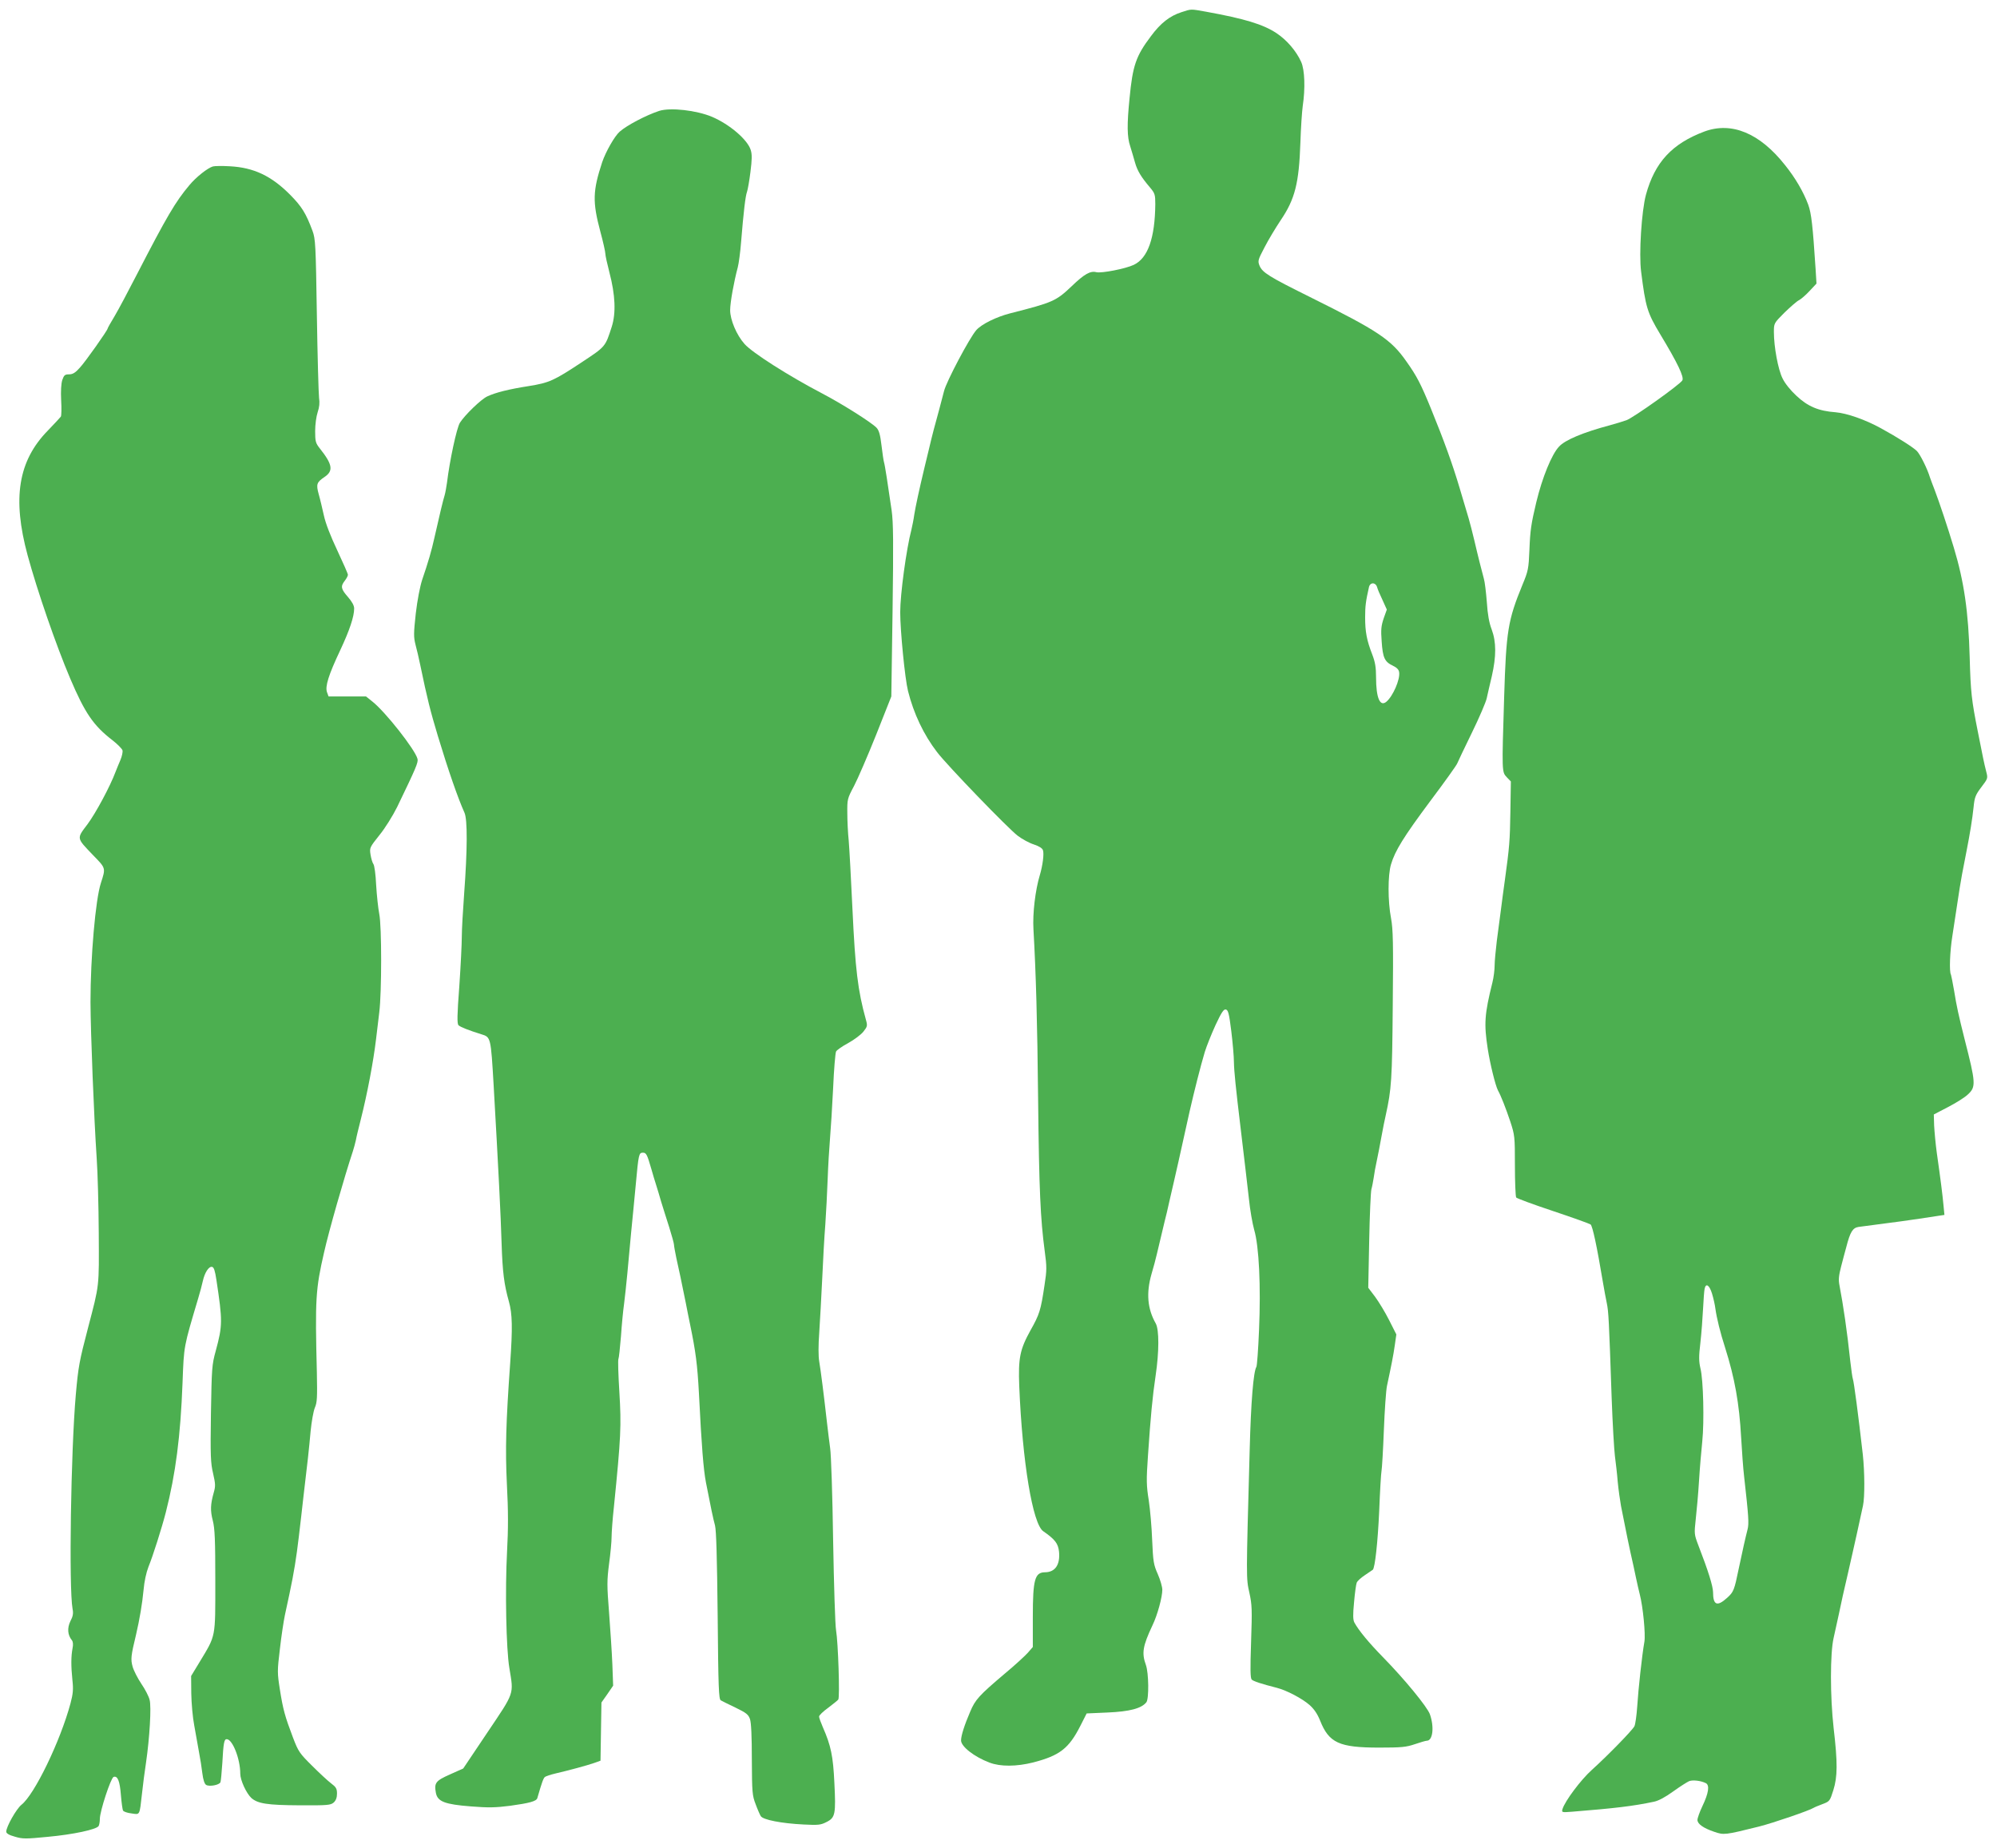
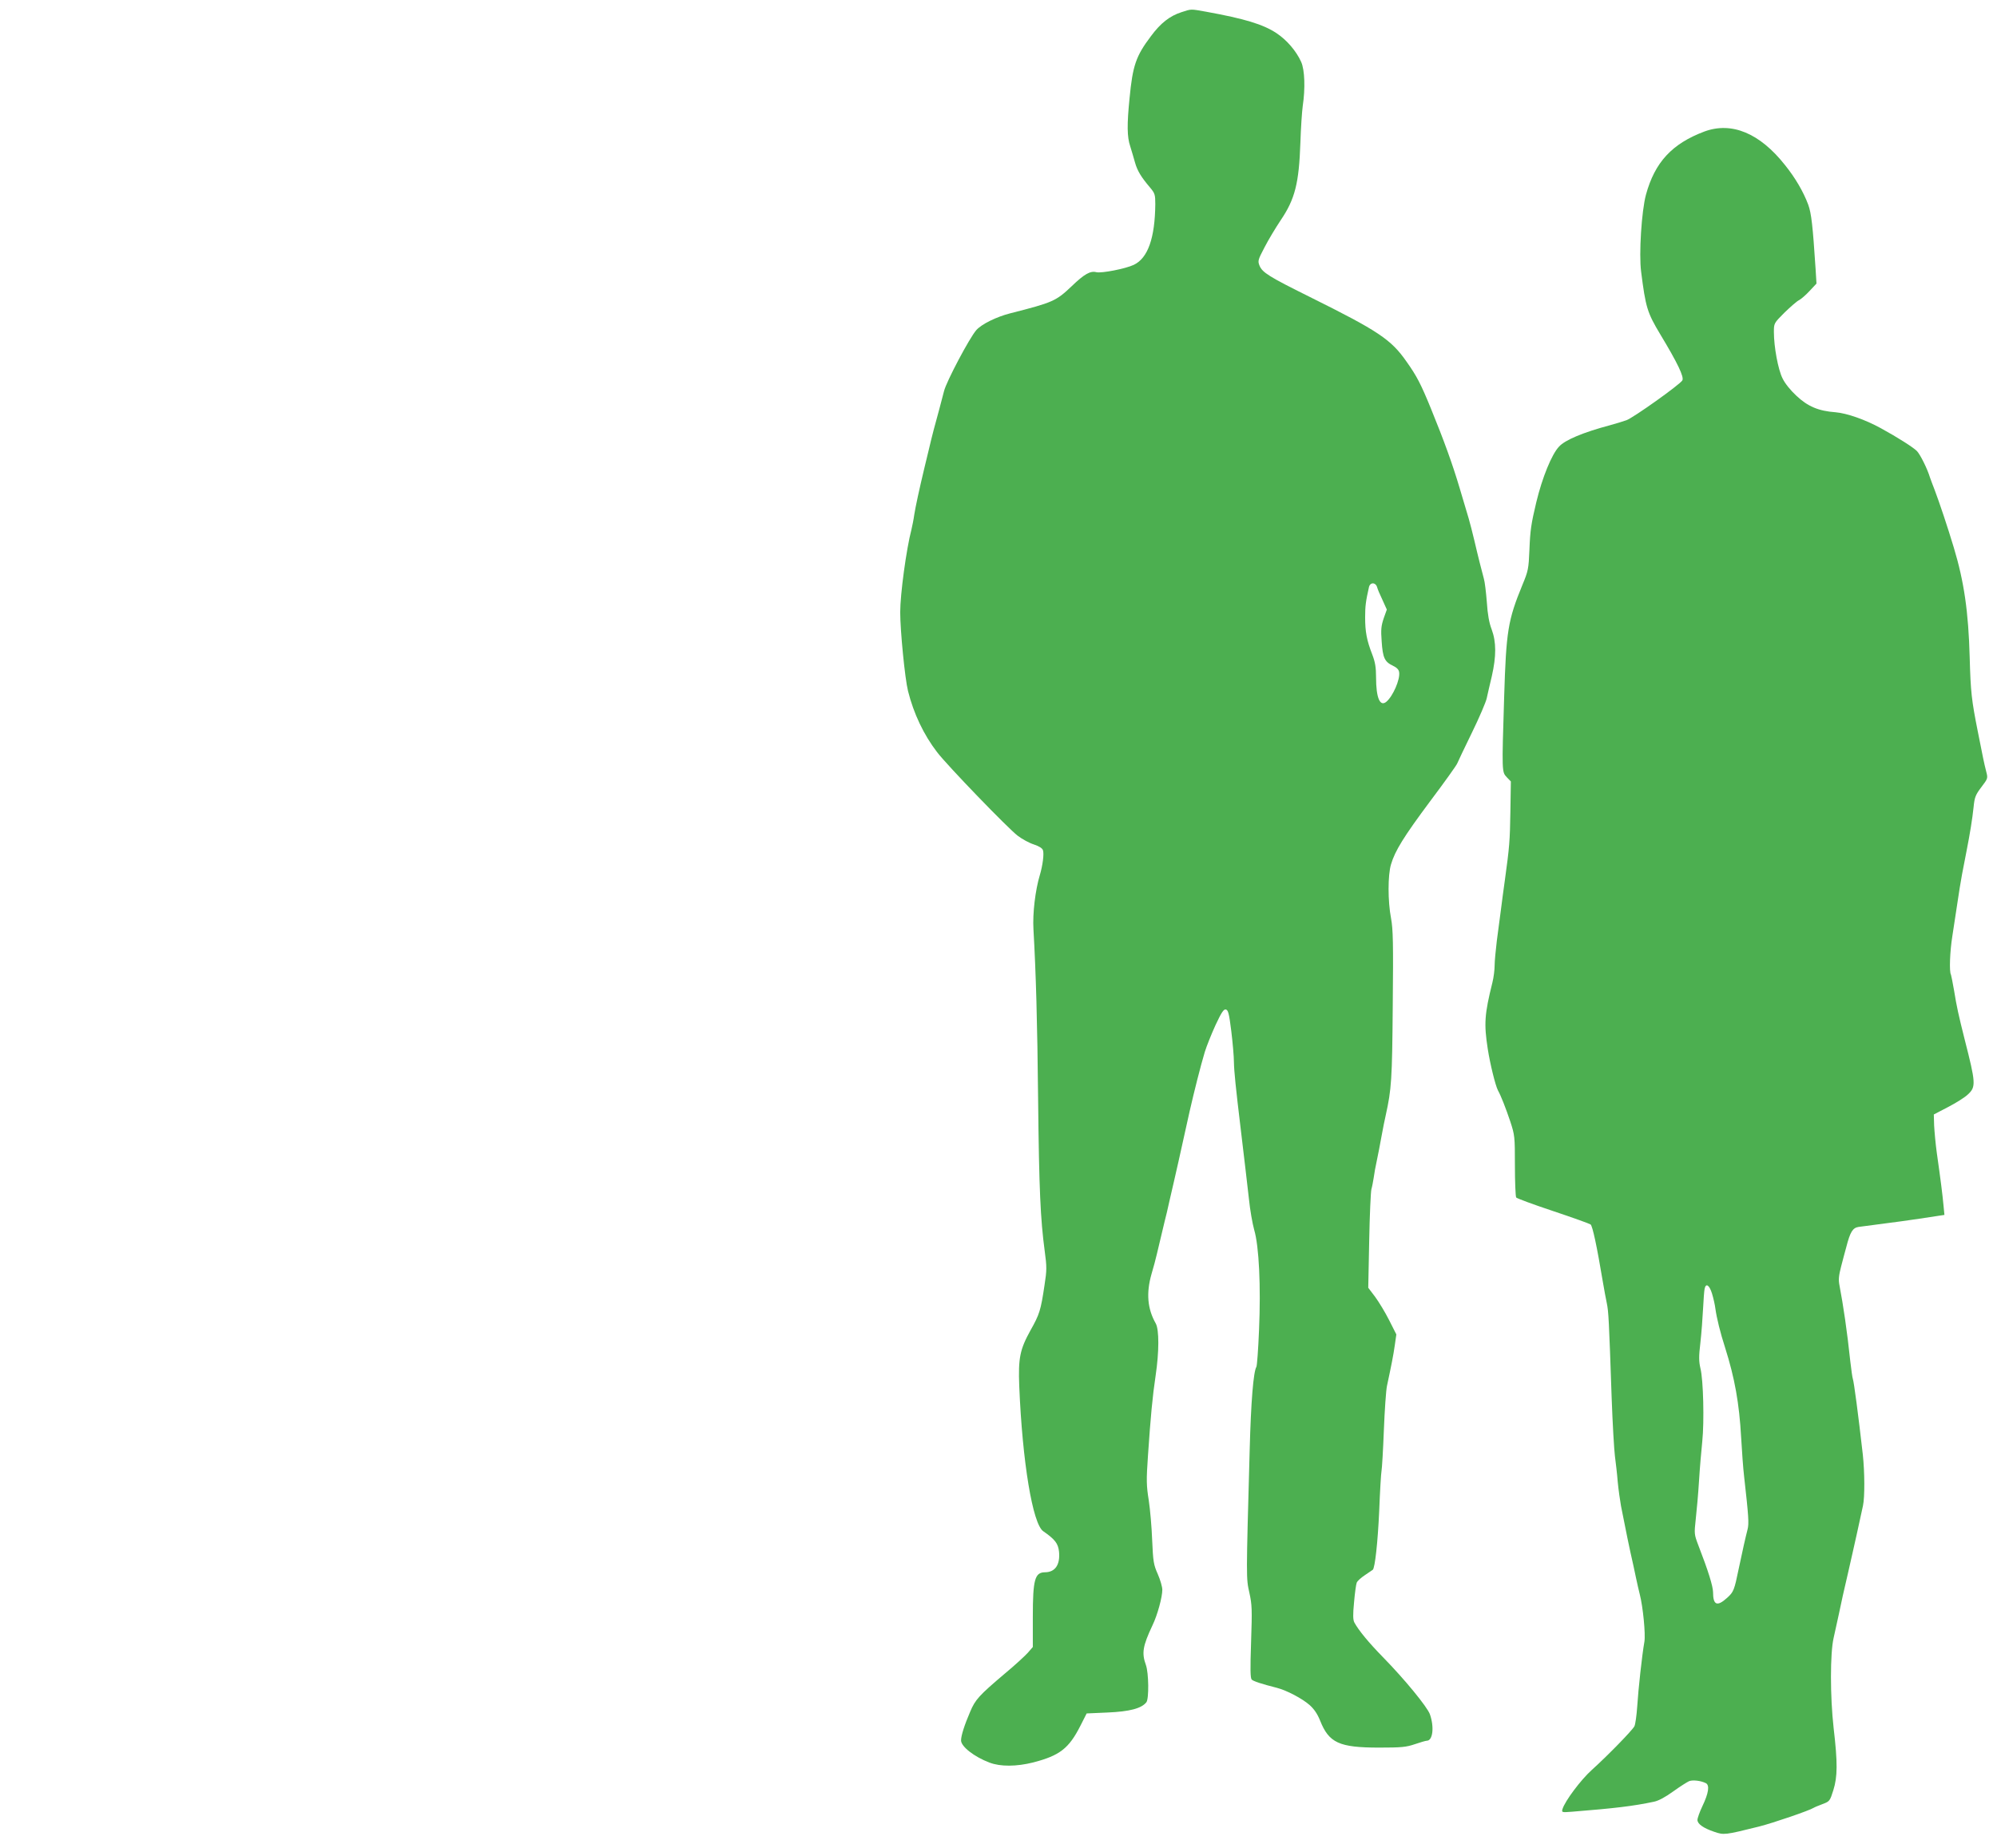
<svg xmlns="http://www.w3.org/2000/svg" version="1.0" width="1280pt" height="1185pt" viewBox="0 0 1280 1185" preserveAspectRatio="xMidYMid meet">
  <g transform="translate(0,1185) scale(0.1,-0.1)" fill="#4caf50" stroke="none">
    <path d="M7573 11772 c-75 -24 -134 -70 -196 -154 -96 -127 -117 -188 -137 -398 -17 -168 -16 -248 4 -307 9 -29 23 -76 31 -105 15 -53 39 -93 97 -161 30 -36 33 -45 33 -105 -2 -217 -47 -347 -138 -390 -53 -25 -206 -55 -240 -47 -38 10 -77 -12 -157 -89 -102 -97 -121 -105 -396 -175 -89 -23 -182 -69 -216 -107 -44 -50 -192 -330 -207 -391 -5 -21 -19 -74 -31 -118 -27 -97 -46 -169 -66 -255 -9 -36 -22 -90 -29 -120 -33 -138 -57 -249 -65 -300 -4 -31 -13 -73 -18 -95 -33 -126 -72 -415 -72 -530 0 -117 30 -425 50 -505 36 -144 100 -280 187 -393 66 -86 453 -487 516 -535 29 -22 75 -47 104 -56 33 -11 54 -24 58 -37 8 -23 -2 -99 -20 -159 -29 -96 -47 -246 -41 -347 16 -281 25 -592 30 -1098 6 -571 15 -762 42 -964 14 -103 14 -124 -1 -220 -24 -162 -32 -187 -90 -290 -68 -123 -79 -178 -72 -358 20 -486 86 -884 154 -930 76 -53 95 -78 101 -131 8 -84 -25 -132 -91 -132 -64 -1 -77 -47 -77 -284 l0 -195 -32 -37 c-18 -20 -84 -81 -148 -134 -165 -140 -189 -166 -222 -245 -37 -86 -58 -153 -58 -183 0 -39 84 -105 182 -142 70 -27 174 -26 281 1 169 44 228 89 302 235 l40 79 135 6 c140 6 217 26 248 66 17 23 15 187 -3 238 -28 77 -21 121 42 255 32 66 63 181 63 228 0 18 -13 64 -29 100 -27 61 -30 80 -36 217 -3 83 -13 198 -22 257 -15 94 -16 128 -5 285 17 250 29 380 49 513 23 154 23 295 1 335 -54 95 -62 196 -27 318 12 39 27 97 34 127 13 56 27 113 50 210 8 30 21 85 29 123 9 37 22 95 30 130 8 34 21 94 30 132 14 64 25 114 71 320 29 127 70 290 97 380 12 39 43 116 69 173 38 81 52 103 66 100 15 -3 21 -25 35 -138 9 -74 17 -164 17 -200 1 -59 12 -165 42 -415 25 -208 40 -338 54 -460 7 -71 23 -161 34 -200 31 -105 43 -362 31 -640 -5 -125 -13 -232 -17 -238 -19 -31 -35 -223 -43 -532 -23 -833 -23 -822 -2 -916 17 -78 18 -106 11 -315 -6 -178 -5 -232 4 -242 12 -11 60 -27 162 -53 62 -16 161 -68 209 -110 29 -26 50 -57 67 -99 57 -144 122 -174 379 -174 143 0 173 3 229 22 35 12 69 22 76 22 39 0 49 88 20 170 -17 47 -161 223 -300 365 -93 95 -157 173 -184 223 -9 17 -10 49 -2 130 5 59 13 116 17 125 3 10 27 32 53 49 25 17 48 33 50 34 14 12 32 176 41 374 5 129 12 246 15 260 3 14 10 131 15 260 5 129 14 258 20 285 28 131 41 196 50 260 l10 70 -46 91 c-25 50 -66 117 -90 150 l-44 58 6 301 c3 165 10 314 14 330 5 17 11 50 15 75 3 25 12 74 20 110 8 36 21 106 30 155 9 50 21 110 27 135 37 168 41 225 45 702 4 404 2 490 -11 561 -21 109 -21 277 0 346 26 87 80 175 252 406 91 121 168 229 172 240 4 11 47 100 94 197 48 98 90 197 95 220 5 24 20 88 33 143 29 128 29 219 -1 300 -16 41 -26 96 -31 175 -5 63 -13 131 -19 150 -13 48 -36 137 -61 245 -12 50 -28 113 -36 140 -14 48 -21 71 -58 195 -46 155 -100 304 -184 510 -65 159 -91 209 -157 302 -99 142 -180 196 -623 416 -258 128 -301 155 -319 199 -12 30 -10 37 32 117 24 47 71 125 103 173 93 137 118 239 127 498 3 94 10 199 15 235 17 113 13 232 -10 283 -31 69 -91 140 -159 185 -85 56 -203 92 -451 137 -101 18 -92 18 -157 -3z m1253 -3684 c3 -13 19 -51 35 -84 l28 -62 -20 -56 c-16 -48 -19 -72 -13 -149 7 -104 19 -130 72 -155 25 -12 38 -25 40 -42 7 -46 -40 -154 -82 -189 -41 -34 -66 25 -66 157 0 64 -6 98 -24 145 -36 92 -46 147 -46 239 0 73 4 103 25 196 3 13 13 22 25 22 11 0 22 -9 26 -22z" />
-     <path d="M4225 11139 c-85 -28 -208 -93 -253 -133 -33 -29 -89 -128 -112 -195 -61 -185 -63 -255 -12 -446 18 -66 32 -130 32 -141 0 -12 12 -66 26 -120 38 -145 43 -261 15 -349 -42 -130 -39 -126 -193 -228 -177 -117 -207 -131 -338 -152 -128 -20 -212 -41 -266 -66 -40 -18 -145 -120 -176 -169 -21 -33 -66 -244 -83 -385 -4 -27 -10 -63 -15 -80 -10 -31 -33 -128 -65 -270 -19 -86 -40 -158 -79 -272 -14 -43 -31 -130 -41 -216 -14 -128 -14 -151 -2 -199 8 -29 22 -89 31 -133 45 -217 64 -292 113 -455 66 -218 128 -397 170 -490 20 -44 19 -238 -2 -520 -8 -107 -15 -231 -15 -275 0 -44 -7 -187 -16 -318 -14 -185 -15 -240 -5 -250 11 -11 66 -33 147 -58 60 -18 60 -20 78 -326 30 -526 46 -837 51 -1013 6 -187 16 -264 47 -375 22 -78 24 -168 8 -395 -27 -381 -32 -547 -21 -776 9 -168 9 -285 1 -432 -13 -244 -6 -624 15 -747 28 -171 35 -150 -141 -412 l-155 -231 -85 -38 c-92 -41 -102 -54 -90 -119 11 -55 57 -73 224 -86 112 -9 158 -8 252 4 123 17 168 29 174 49 30 104 39 128 49 136 7 5 37 15 67 22 86 20 201 51 247 67 l42 15 3 187 3 186 38 54 37 54 -5 136 c-3 75 -13 224 -21 331 -14 177 -14 206 0 315 9 65 16 142 16 170 0 27 6 115 15 195 45 447 48 519 35 734 -7 112 -10 209 -6 214 3 5 10 70 16 143 5 74 14 168 20 209 5 41 15 129 21 195 6 66 17 183 24 260 8 77 21 217 30 310 18 197 20 205 46 205 21 0 27 -11 54 -105 9 -33 23 -78 30 -100 7 -22 22 -71 33 -110 12 -38 35 -113 52 -165 16 -52 30 -101 30 -110 0 -8 7 -46 15 -85 16 -69 33 -152 61 -290 7 -38 20 -101 28 -140 35 -170 46 -252 56 -440 17 -339 29 -487 45 -570 31 -160 46 -231 58 -275 8 -32 13 -201 17 -579 4 -461 7 -535 20 -542 8 -5 51 -26 95 -47 68 -33 82 -44 92 -73 8 -22 12 -112 12 -260 1 -210 3 -231 24 -285 12 -33 27 -67 33 -77 14 -24 133 -47 275 -54 94 -5 110 -3 147 16 56 28 60 51 50 251 -8 171 -22 239 -74 357 -13 30 -24 60 -24 68 0 8 26 33 58 56 31 24 61 47 65 53 11 14 -1 368 -14 443 -6 32 -14 292 -19 578 -4 286 -13 552 -19 590 -5 39 -15 115 -21 170 -19 169 -39 327 -49 386 -6 34 -6 105 0 185 5 71 13 226 19 344 5 118 14 276 20 350 5 74 12 205 15 290 3 85 10 202 15 260 5 58 14 203 20 323 5 120 14 226 19 236 5 9 40 34 78 54 38 21 82 54 97 73 26 33 27 38 16 77 -52 187 -68 323 -86 707 -9 195 -20 393 -24 440 -5 47 -9 126 -9 176 -1 90 0 94 43 175 24 46 88 194 142 329 l97 245 8 548 c6 443 5 566 -6 645 -25 173 -43 291 -49 309 -3 10 -10 58 -16 108 -8 68 -16 96 -32 113 -34 35 -221 153 -349 220 -214 112 -448 261 -497 317 -51 57 -92 155 -92 216 0 51 24 182 49 276 6 23 16 95 21 160 16 196 28 297 38 323 5 14 15 71 22 127 10 79 11 112 2 141 -20 66 -134 164 -248 213 -100 42 -267 61 -339 38z" />
    <path d="M10925 11007 c-208 -78 -318 -197 -375 -405 -28 -103 -46 -380 -31 -494 29 -229 39 -262 123 -402 111 -184 154 -274 141 -295 -16 -27 -315 -240 -358 -255 -22 -8 -69 -22 -105 -32 -173 -46 -289 -95 -327 -137 -47 -49 -108 -199 -146 -357 -33 -139 -39 -179 -44 -305 -5 -122 -8 -136 -45 -225 -93 -227 -104 -295 -117 -720 -15 -481 -15 -479 17 -513 l26 -27 -3 -193 c-3 -189 -6 -226 -35 -437 -8 -58 -20 -145 -26 -195 -6 -49 -18 -138 -26 -197 -7 -59 -14 -130 -14 -157 0 -28 -6 -77 -14 -109 -51 -205 -55 -265 -30 -427 15 -97 49 -234 65 -265 20 -36 50 -113 79 -199 29 -89 30 -96 30 -284 0 -105 4 -197 8 -204 4 -6 110 -45 236 -87 126 -42 234 -81 241 -86 13 -11 40 -137 79 -370 8 -47 19 -107 25 -135 11 -52 14 -105 31 -605 6 -168 16 -336 21 -375 5 -38 14 -113 18 -165 5 -52 15 -122 21 -155 7 -33 18 -91 26 -130 7 -38 23 -113 34 -165 12 -52 28 -126 36 -165 8 -38 19 -86 24 -105 21 -81 38 -256 30 -305 -15 -84 -39 -304 -46 -415 -4 -58 -12 -115 -18 -127 -14 -27 -172 -189 -274 -281 -69 -62 -171 -198 -187 -250 -6 -22 -5 -22 62 -17 275 22 392 36 524 64 30 6 74 30 125 67 43 31 89 60 101 65 24 9 75 3 107 -13 25 -13 18 -64 -23 -149 -17 -36 -31 -75 -31 -87 0 -25 37 -52 108 -76 62 -21 66 -21 287 34 91 23 324 103 350 120 6 4 31 14 57 24 45 17 47 19 69 89 27 86 28 175 2 397 -23 203 -23 482 0 580 9 41 24 109 33 150 16 77 32 151 59 265 8 36 21 93 29 128 13 54 36 163 67 304 12 56 11 215 -1 327 -29 256 -57 467 -64 486 -3 8 -10 58 -16 110 -21 198 -45 360 -70 491 -7 35 -4 62 11 120 11 41 25 97 33 124 25 97 41 123 78 129 31 4 105 14 273 36 66 9 168 24 244 36 l34 5 -6 62 c-6 65 -18 162 -43 337 -8 58 -15 137 -17 175 l-2 70 92 48 c50 26 108 62 127 81 52 48 50 73 -21 351 -40 159 -52 214 -68 314 -9 51 -18 97 -20 102 -12 18 -7 150 9 249 9 58 23 152 32 210 8 58 22 141 30 185 9 44 22 112 29 150 22 112 37 205 45 281 6 62 12 78 50 128 42 55 42 57 31 99 -6 23 -15 62 -20 87 -5 25 -20 101 -34 170 -40 201 -46 253 -52 475 -8 293 -36 486 -102 705 -40 133 -93 291 -123 370 -12 30 -25 66 -30 80 -17 56 -62 146 -83 168 -21 22 -122 87 -232 147 -100 55 -218 96 -290 102 -109 8 -178 37 -251 106 -38 35 -74 80 -89 112 -28 56 -55 201 -55 296 0 56 0 57 67 124 37 36 79 73 93 80 14 7 46 35 69 60 l44 47 -6 97 c-18 276 -27 354 -47 409 -31 83 -83 172 -149 254 -162 205 -342 279 -516 215z m48 -7449 c9 -29 19 -73 22 -98 8 -59 32 -157 62 -249 62 -196 91 -358 103 -576 5 -88 13 -200 19 -250 29 -258 32 -303 22 -341 -12 -46 -33 -139 -56 -249 -29 -141 -33 -151 -75 -189 -64 -58 -90 -47 -90 37 -1 39 -30 134 -95 302 -26 68 -26 73 -16 165 6 52 16 163 21 245 5 83 15 197 21 255 13 126 7 394 -12 468 -10 44 -11 74 0 165 7 62 14 159 17 217 3 58 7 115 10 128 8 38 30 24 47 -30z" />
-     <path d="M1365 10783 c-33 -9 -108 -68 -151 -120 -90 -107 -144 -199 -338 -575 -53 -103 -116 -222 -141 -264 -25 -41 -45 -77 -45 -80 0 -11 -144 -215 -178 -251 -29 -33 -46 -43 -70 -43 -26 0 -32 -5 -43 -37 -7 -23 -10 -70 -7 -129 3 -51 2 -98 -2 -105 -5 -6 -42 -47 -83 -89 -191 -195 -229 -435 -130 -800 62 -228 182 -576 273 -790 94 -221 149 -302 270 -395 32 -25 61 -54 65 -65 3 -10 -3 -38 -13 -62 -10 -24 -25 -59 -32 -78 -33 -89 -126 -263 -179 -334 -71 -94 -72 -86 36 -199 82 -84 81 -81 50 -177 -35 -106 -67 -476 -67 -765 1 -198 22 -736 40 -1005 6 -85 12 -299 13 -475 2 -351 5 -326 -68 -605 -57 -218 -63 -251 -79 -430 -32 -365 -45 -1241 -21 -1374 6 -29 3 -48 -14 -80 -21 -44 -18 -88 10 -122 7 -9 9 -28 4 -51 -10 -53 -10 -115 -1 -203 7 -61 4 -89 -12 -150 -65 -242 -231 -586 -315 -651 -32 -26 -97 -140 -97 -172 0 -11 18 -22 55 -32 50 -15 69 -15 212 -1 163 15 311 47 325 69 4 6 8 27 8 46 0 49 70 262 88 269 26 9 40 -26 47 -117 4 -48 10 -93 14 -99 4 -7 28 -15 54 -18 55 -8 51 -16 67 126 6 58 18 148 26 200 23 158 35 359 23 402 -5 22 -29 68 -53 103 -24 36 -49 85 -56 110 -13 47 -11 69 22 205 23 99 40 200 48 285 5 57 17 112 32 151 27 65 86 251 111 349 63 247 94 487 107 830 9 241 7 227 100 540 12 39 25 89 30 112 12 54 38 95 59 91 12 -2 19 -24 28 -83 40 -264 40 -292 -4 -455 -25 -90 -26 -111 -31 -403 -4 -271 -2 -317 14 -384 15 -66 16 -81 4 -122 -21 -75 -23 -115 -6 -180 13 -51 16 -123 16 -387 0 -370 5 -344 -101 -520 l-54 -89 1 -112 c1 -62 9 -154 19 -205 9 -51 23 -127 30 -168 8 -41 18 -104 22 -139 5 -41 14 -68 24 -74 20 -13 85 -1 92 17 3 8 8 63 12 122 7 132 12 154 28 154 37 0 87 -126 87 -221 0 -42 39 -126 71 -156 41 -36 101 -46 310 -47 180 -1 198 1 218 18 14 13 21 31 21 57 0 32 -6 42 -38 66 -20 15 -75 66 -122 113 -80 79 -88 91 -122 180 -52 137 -64 181 -84 308 -17 108 -17 119 0 260 9 81 24 179 32 217 8 39 21 99 29 135 30 141 44 231 60 365 9 77 23 194 30 260 25 208 36 307 46 420 6 61 18 128 27 150 15 34 16 66 13 225 -12 473 -8 535 46 770 31 139 130 484 185 650 6 19 15 51 19 70 3 19 18 80 32 135 41 162 80 368 97 510 6 50 15 128 21 175 16 129 16 552 0 630 -7 36 -16 119 -20 186 -3 67 -11 127 -18 135 -6 8 -14 35 -18 60 -7 44 -5 47 57 125 36 44 85 123 113 179 121 251 137 287 131 310 -15 59 -206 302 -290 368 l-40 32 -120 0 -120 0 -10 27 c-13 37 9 109 85 270 60 128 89 215 89 267 0 19 -14 44 -40 74 -45 51 -48 68 -20 104 11 14 20 31 20 38 0 7 -31 77 -68 156 -43 91 -75 173 -86 224 -10 44 -24 105 -33 136 -18 65 -13 77 37 111 58 39 52 80 -30 183 -27 34 -30 45 -30 111 0 41 7 94 16 121 11 32 14 61 9 92 -3 26 -10 264 -14 531 -7 453 -9 489 -28 540 -42 113 -69 156 -143 231 -120 121 -233 175 -387 183 -48 3 -97 2 -108 -1z" />
  </g>
</svg>